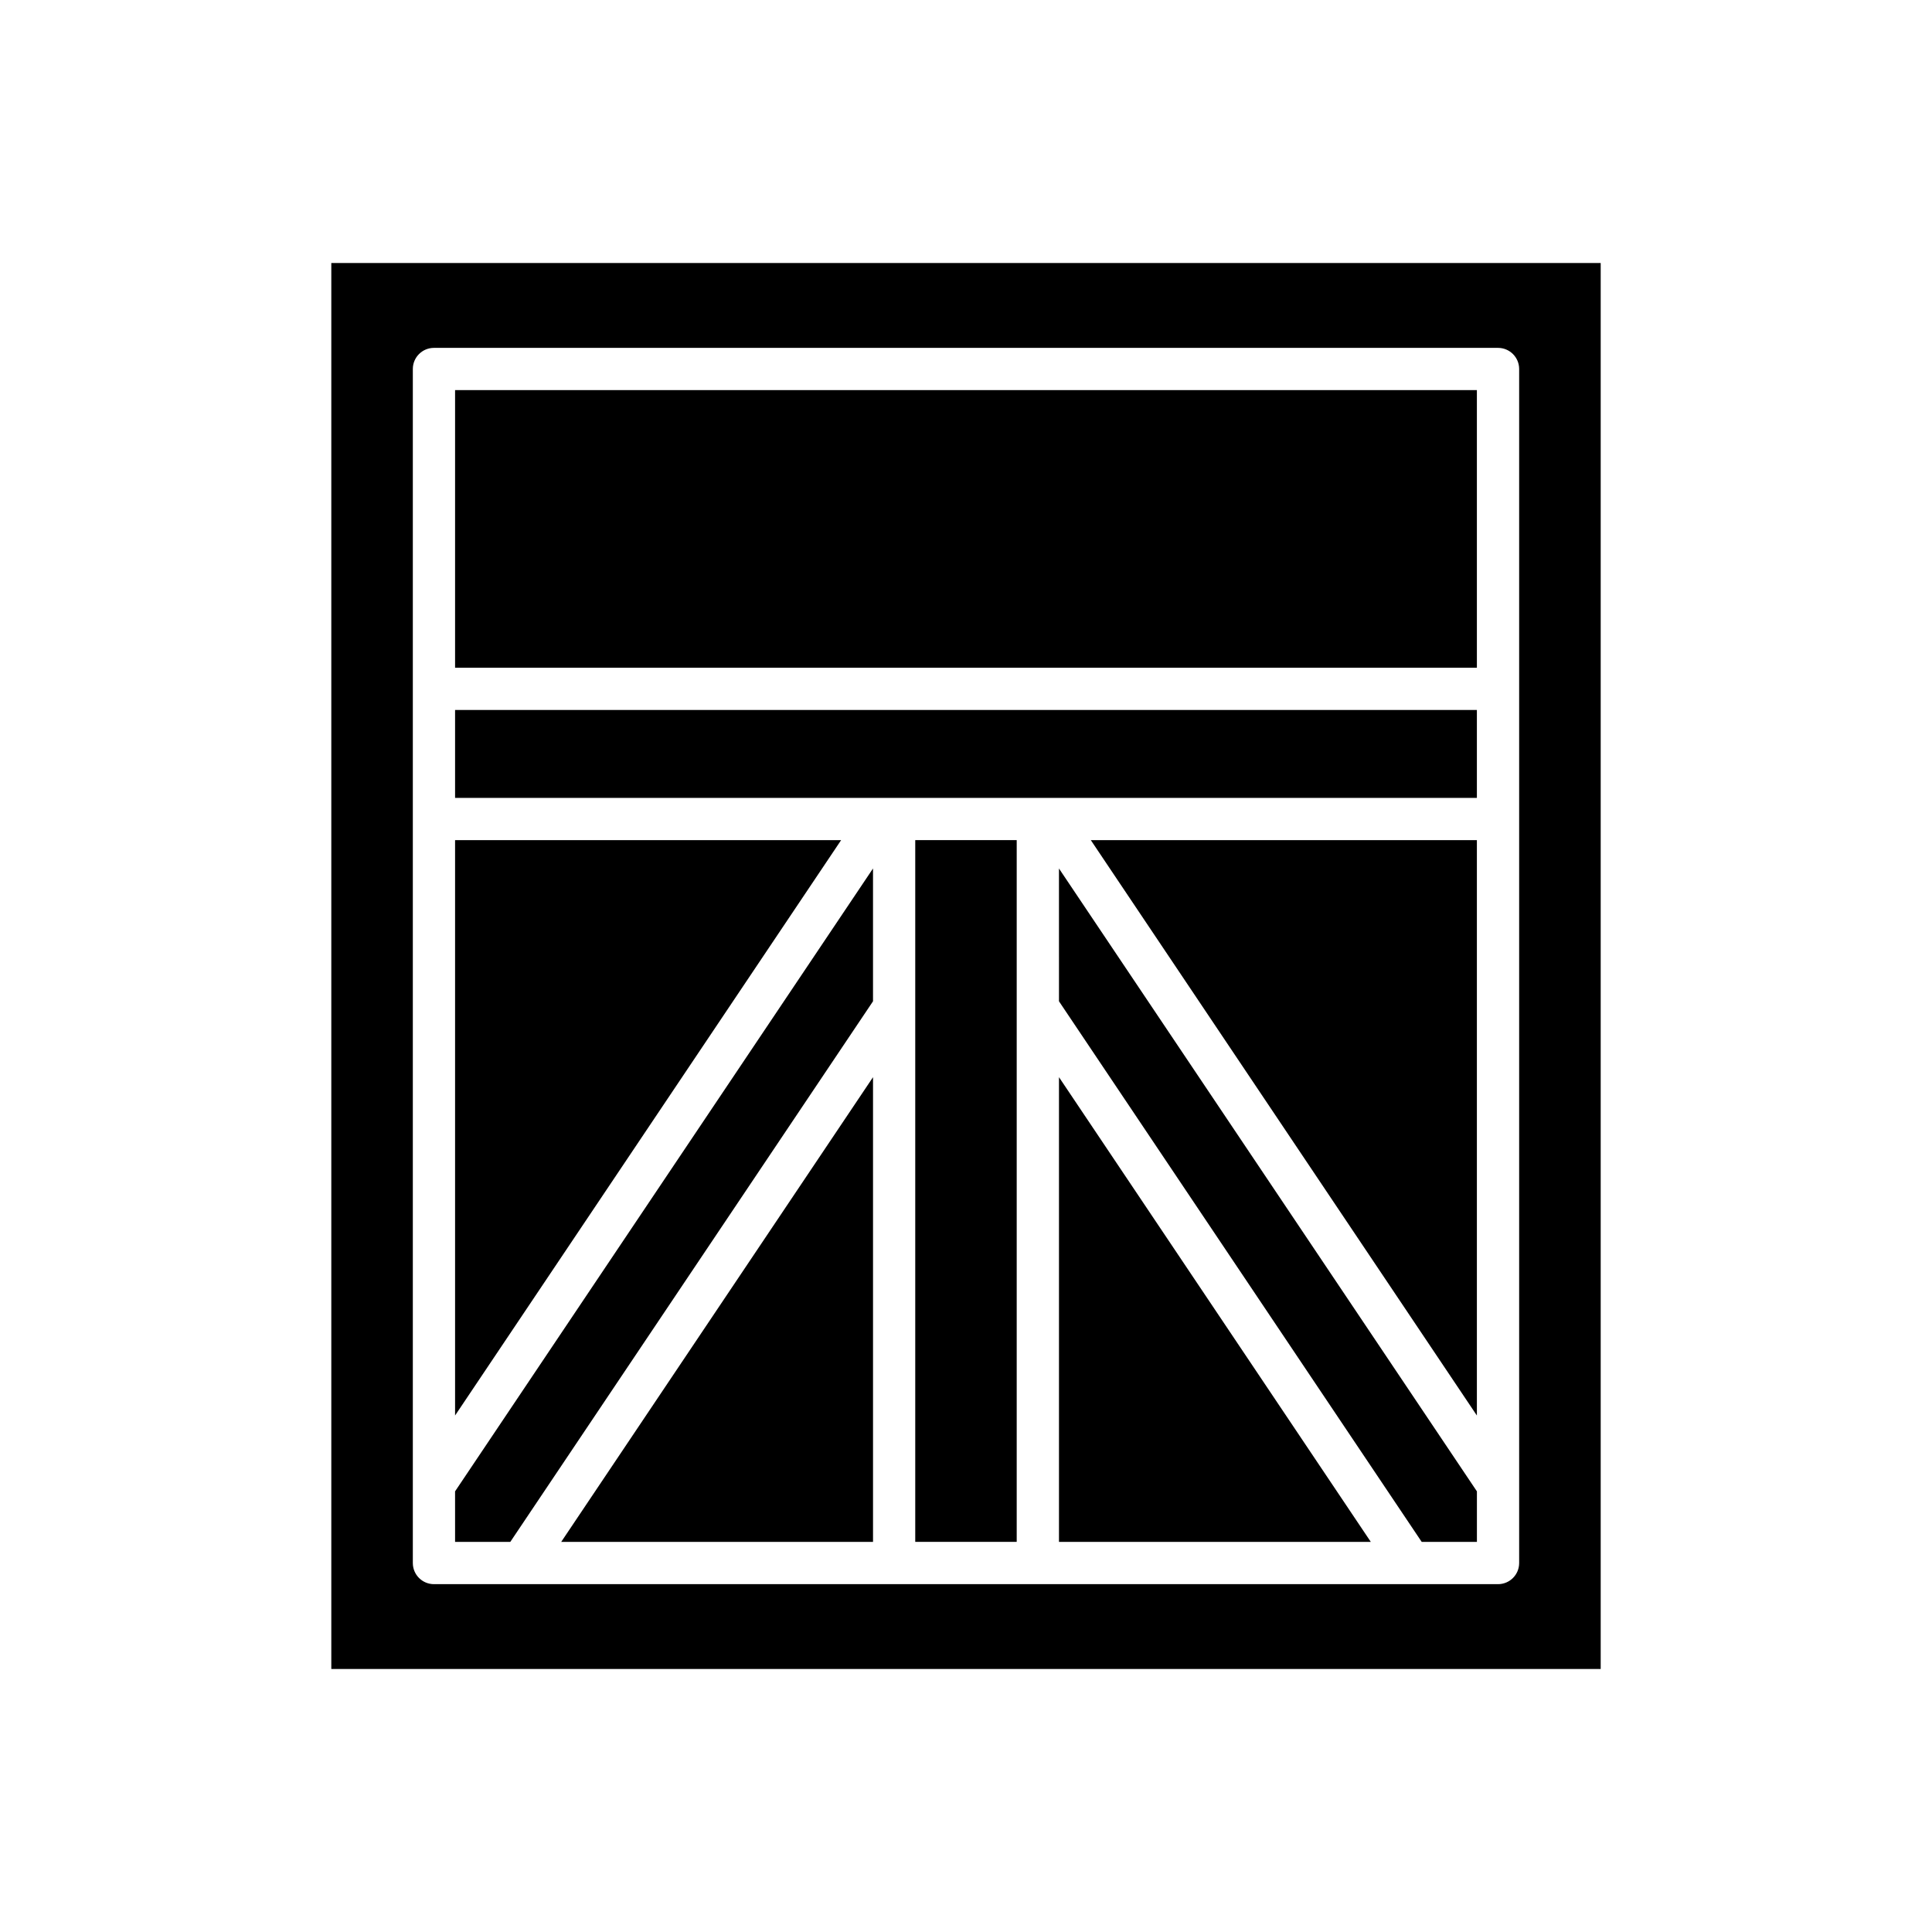
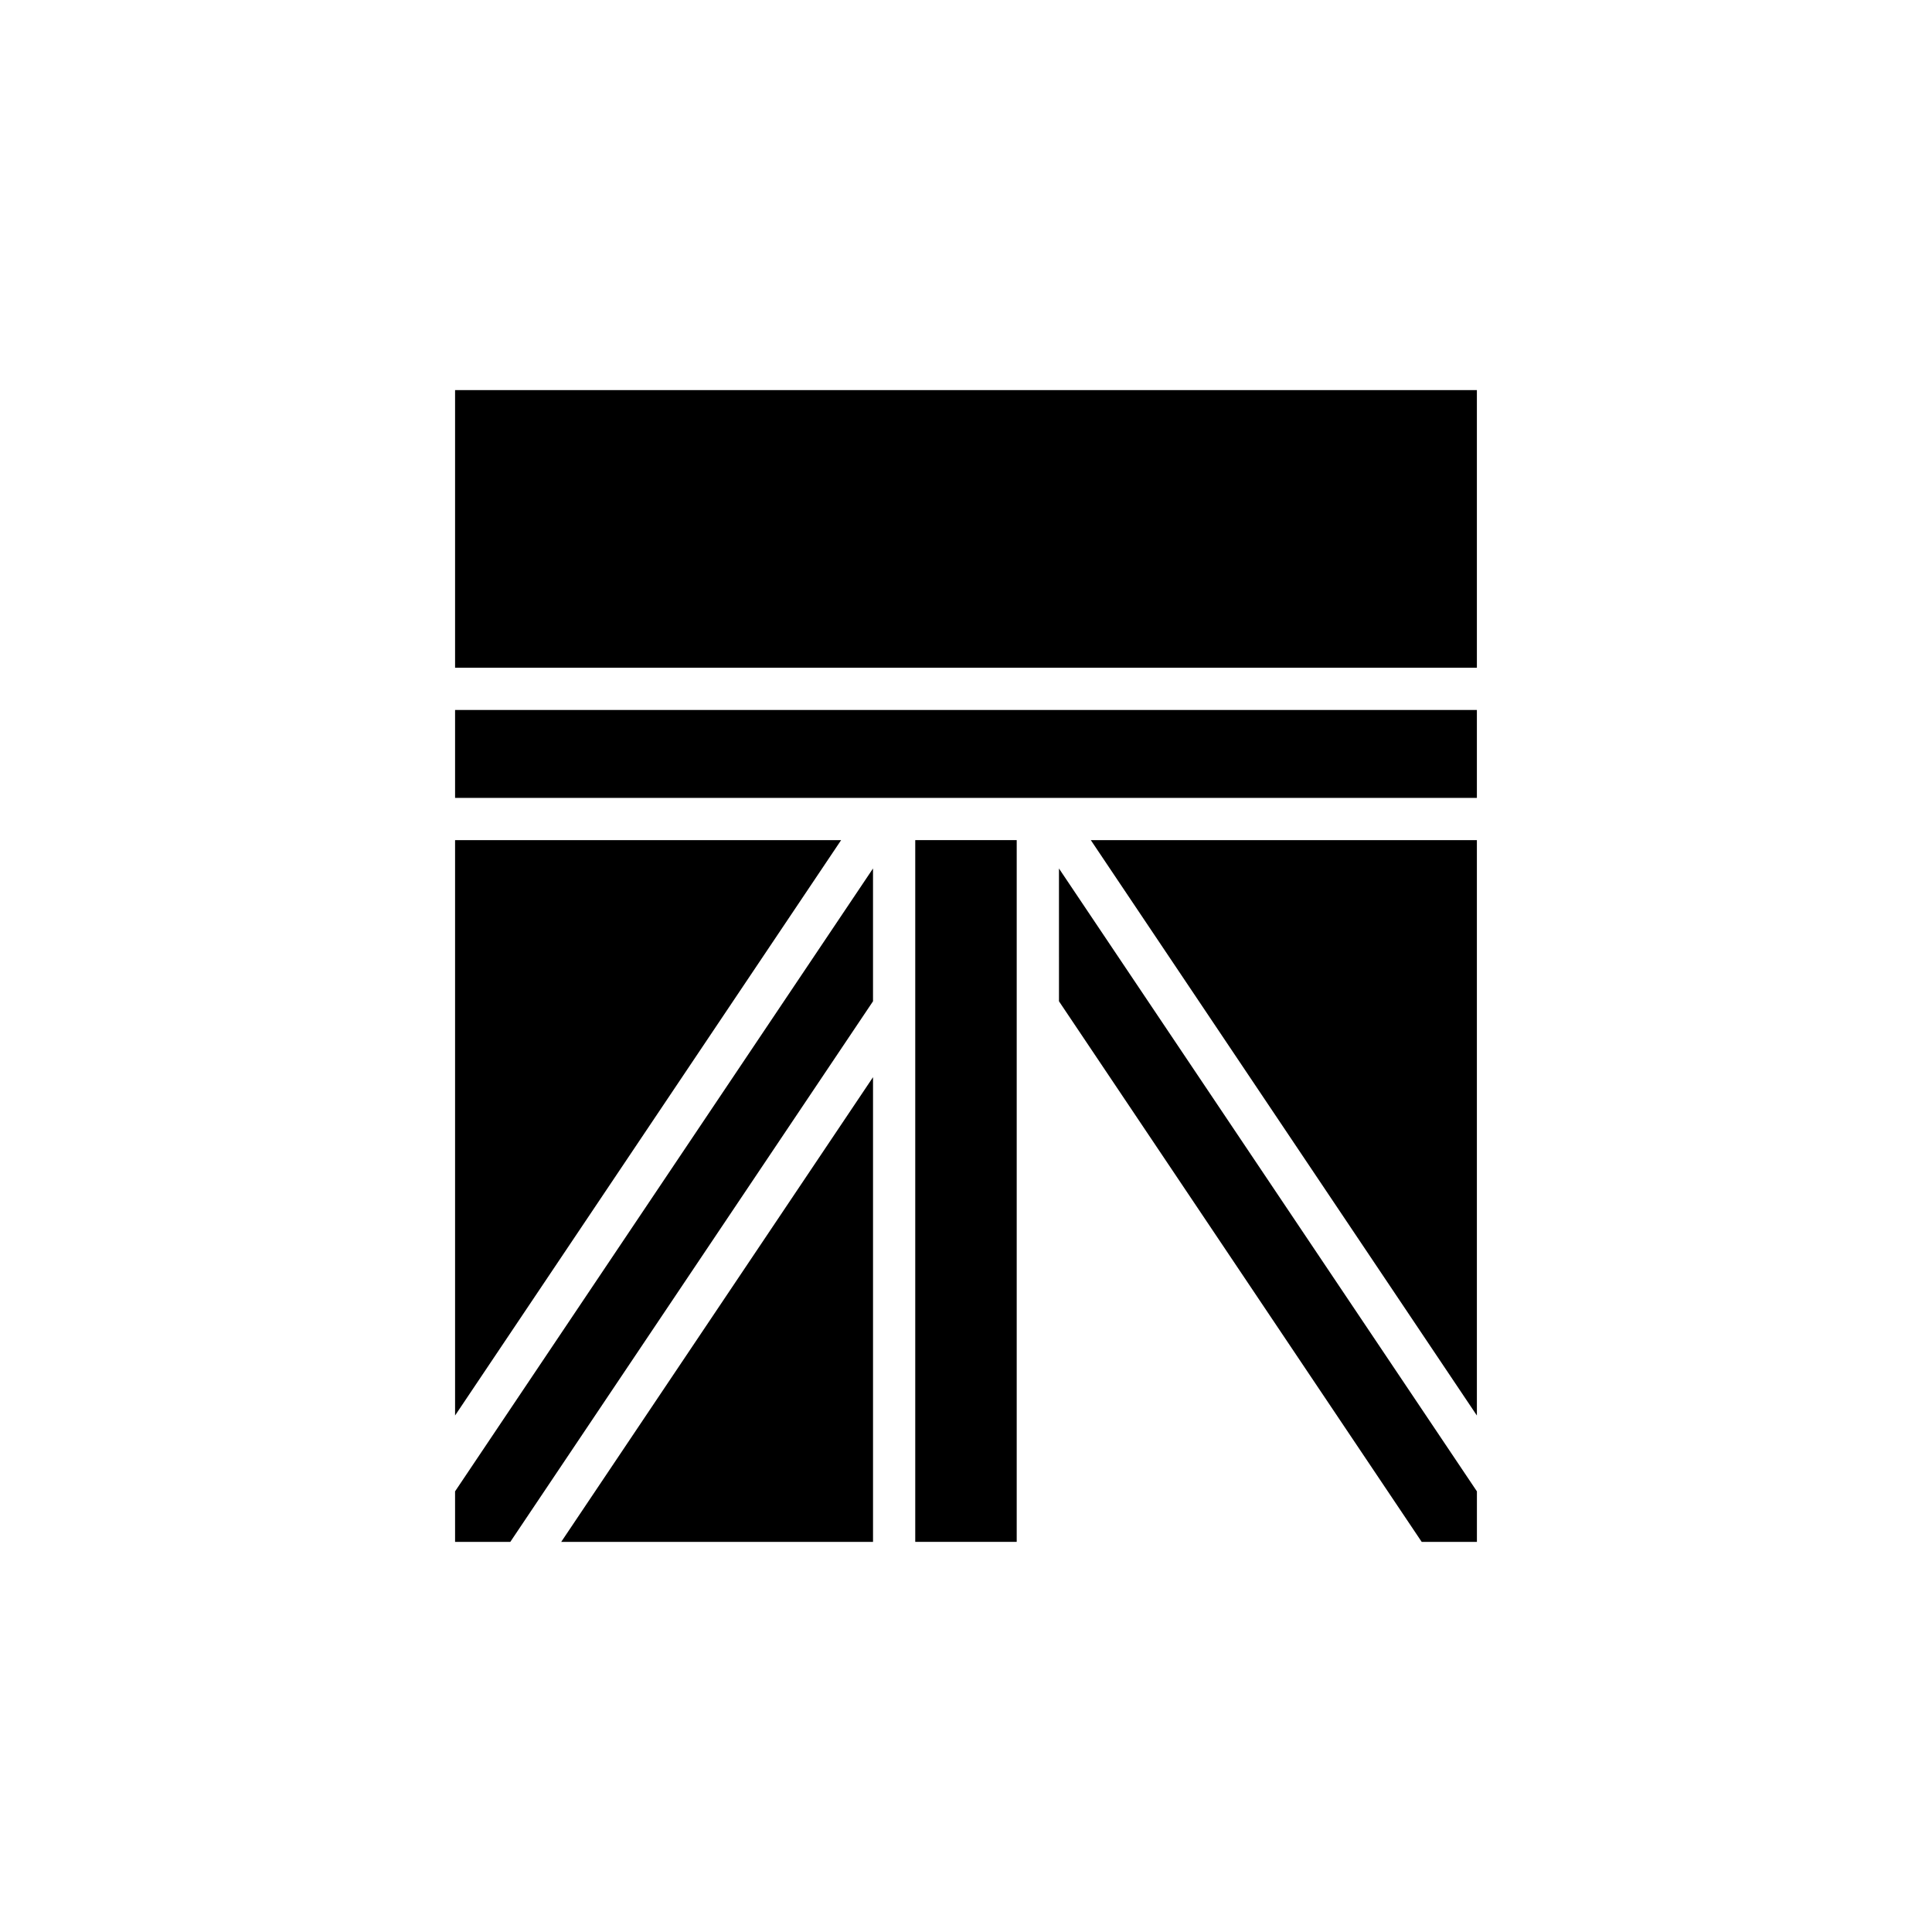
<svg xmlns="http://www.w3.org/2000/svg" fill="#000000" width="800px" height="800px" version="1.1" viewBox="144 144 512 512">
  <g>
-     <path d="m424.64 552.62h82.641l-82.641-123.16z" />
    <path d="m386.55 366.64h26.887v185.97h-26.887z" />
    <path d="m424.64 409.35 96.129 143.27h14.629v-13.391l-110.76-165.07z" />
    <path d="m264.6 552.62h14.633l96.125-143.27v-35.195l-110.76 165.07z" />
    <path d="m264.6 366.64v152.48l102.31-152.48z" />
    <path d="m375.36 552.62v-123.16l-82.637 123.16z" />
-     <path d="m568.2 213.7h-336.4v372.6h336.4zm-21.609 344.52c0 3.094-2.508 5.598-5.598 5.598h-281.99c-3.09 0-5.598-2.504-5.598-5.598v-316.43c0-3.094 2.508-5.598 5.598-5.598h281.99c3.09 0 5.598 2.504 5.598 5.598z" />
    <path d="m535.39 519.13v-152.48h-102.31z" />
    <path d="m264.6 247.38h270.79v73.574h-270.79z" />
-     <path d="m264.6 332.15h270.79v23.301h-270.79z" />
+     <path d="m264.6 332.15h270.79v23.301h-270.79" />
  </g>
</svg>